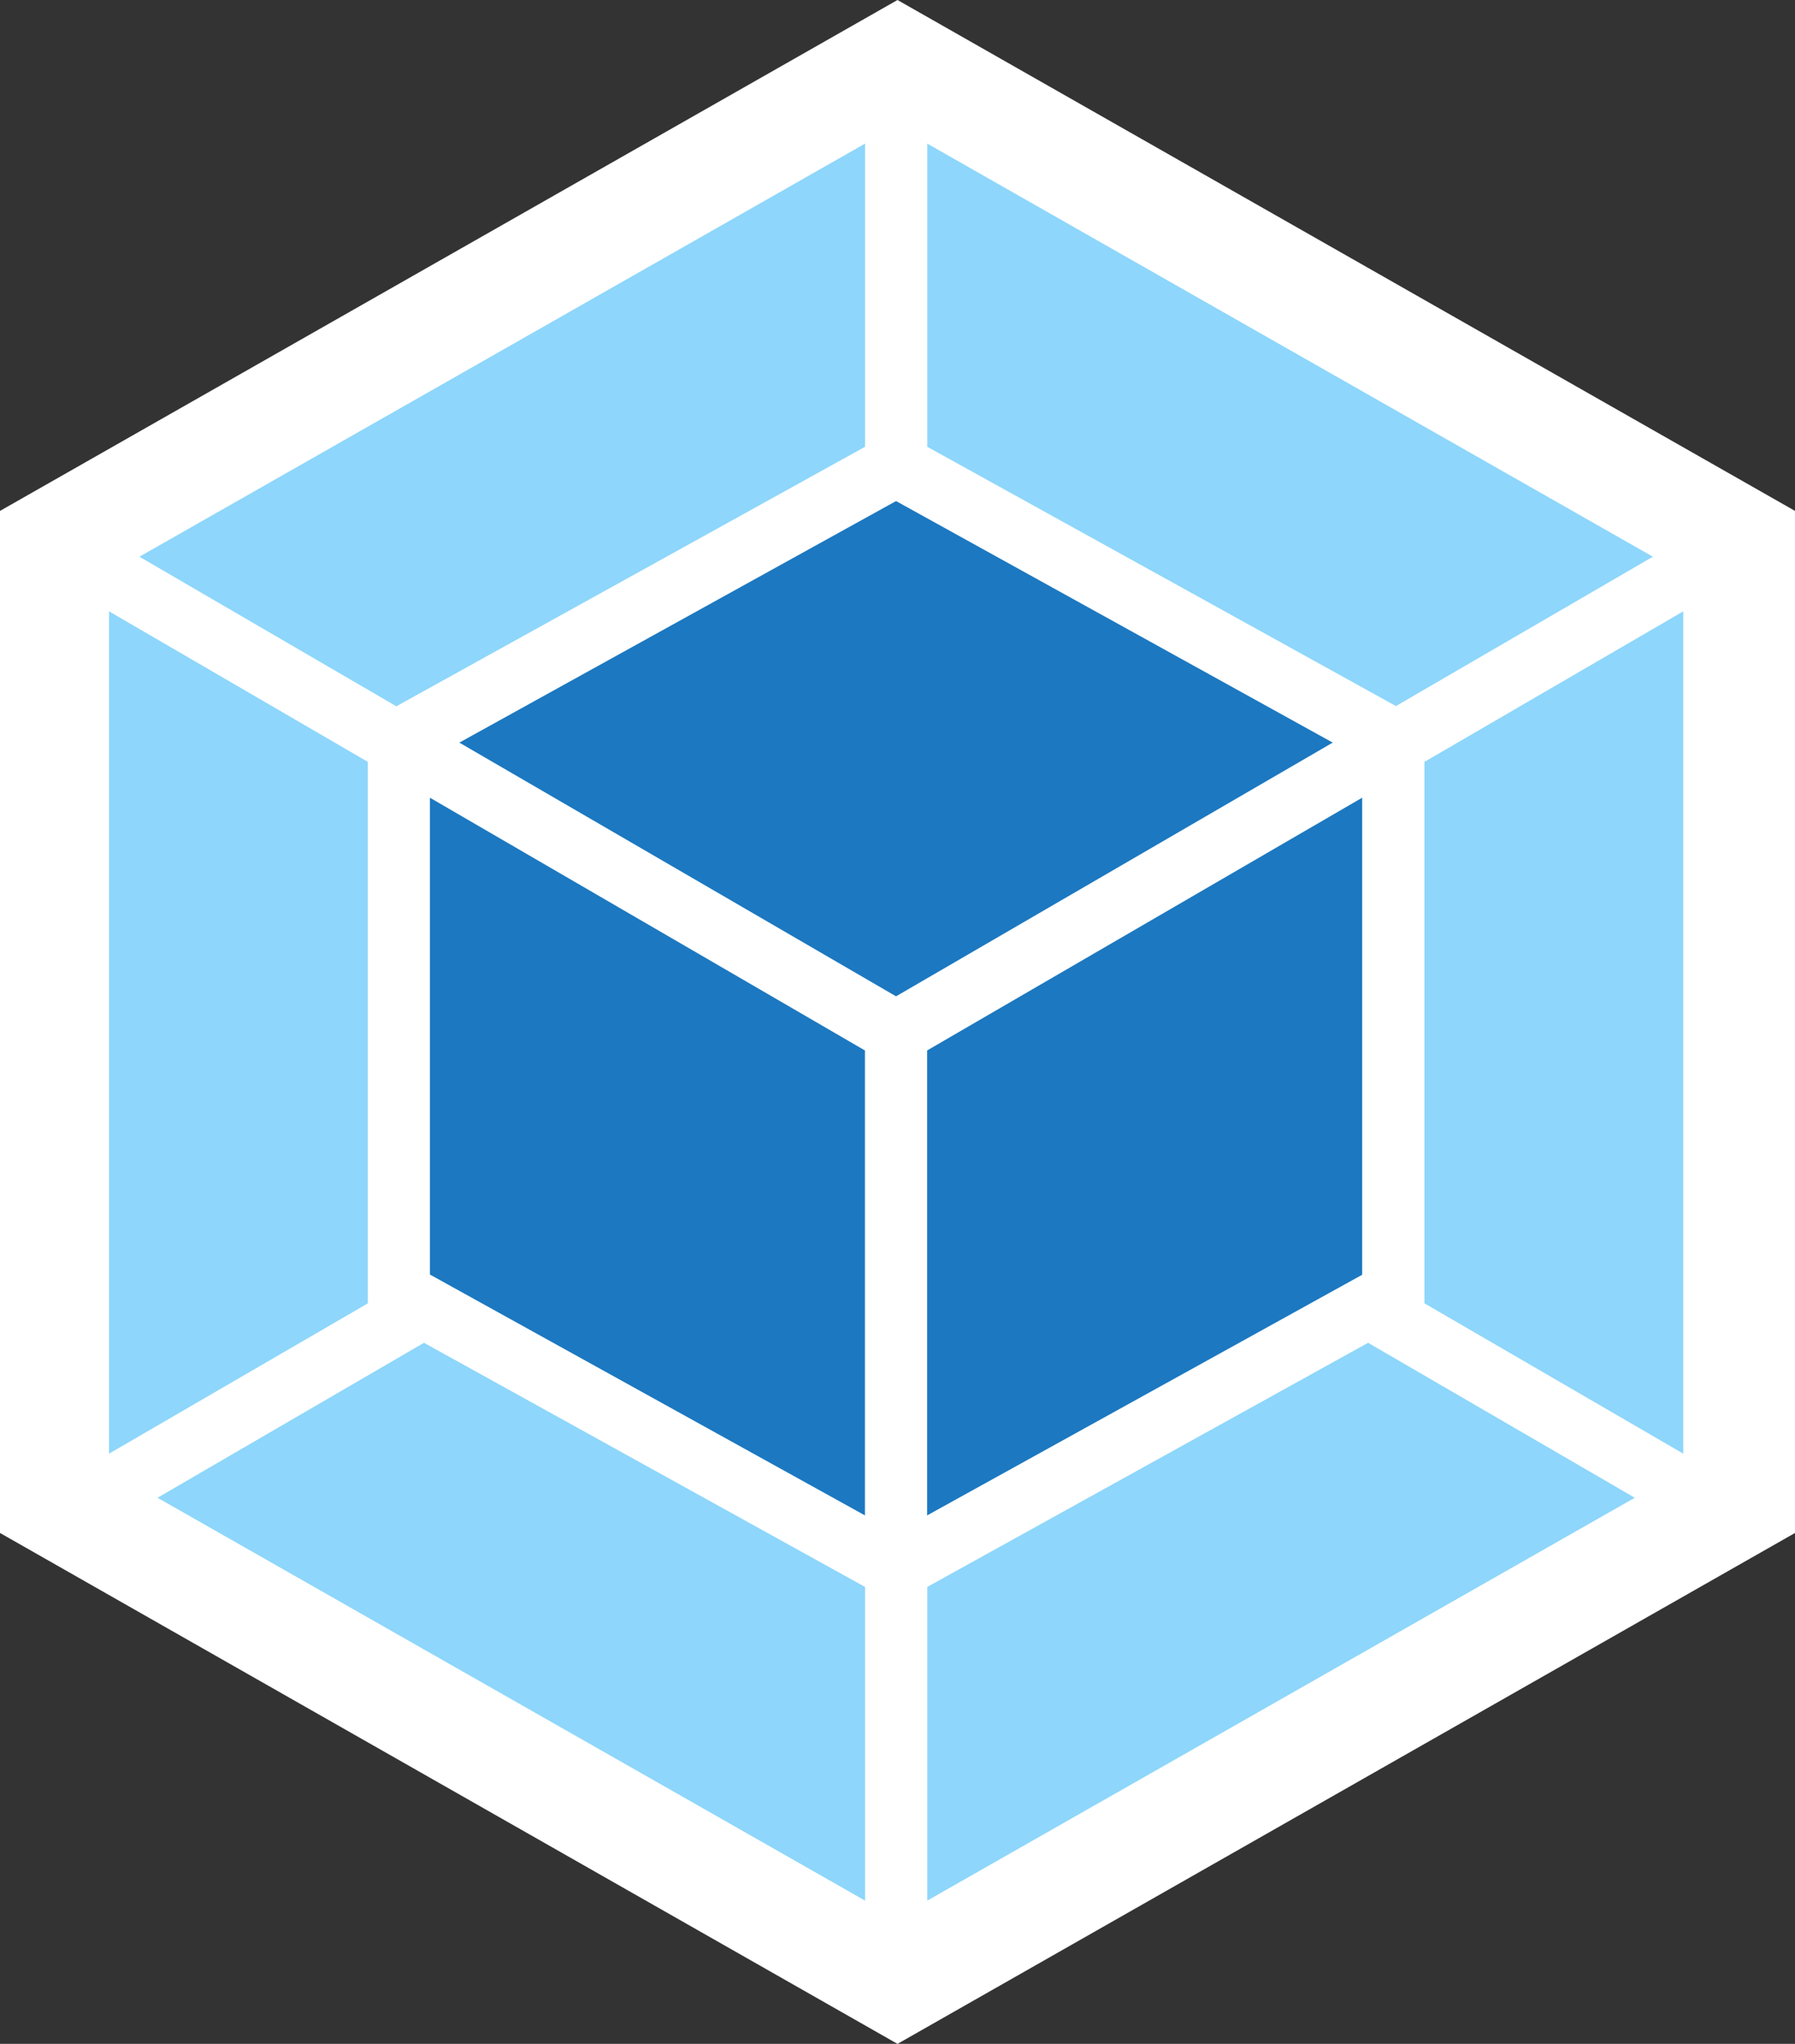
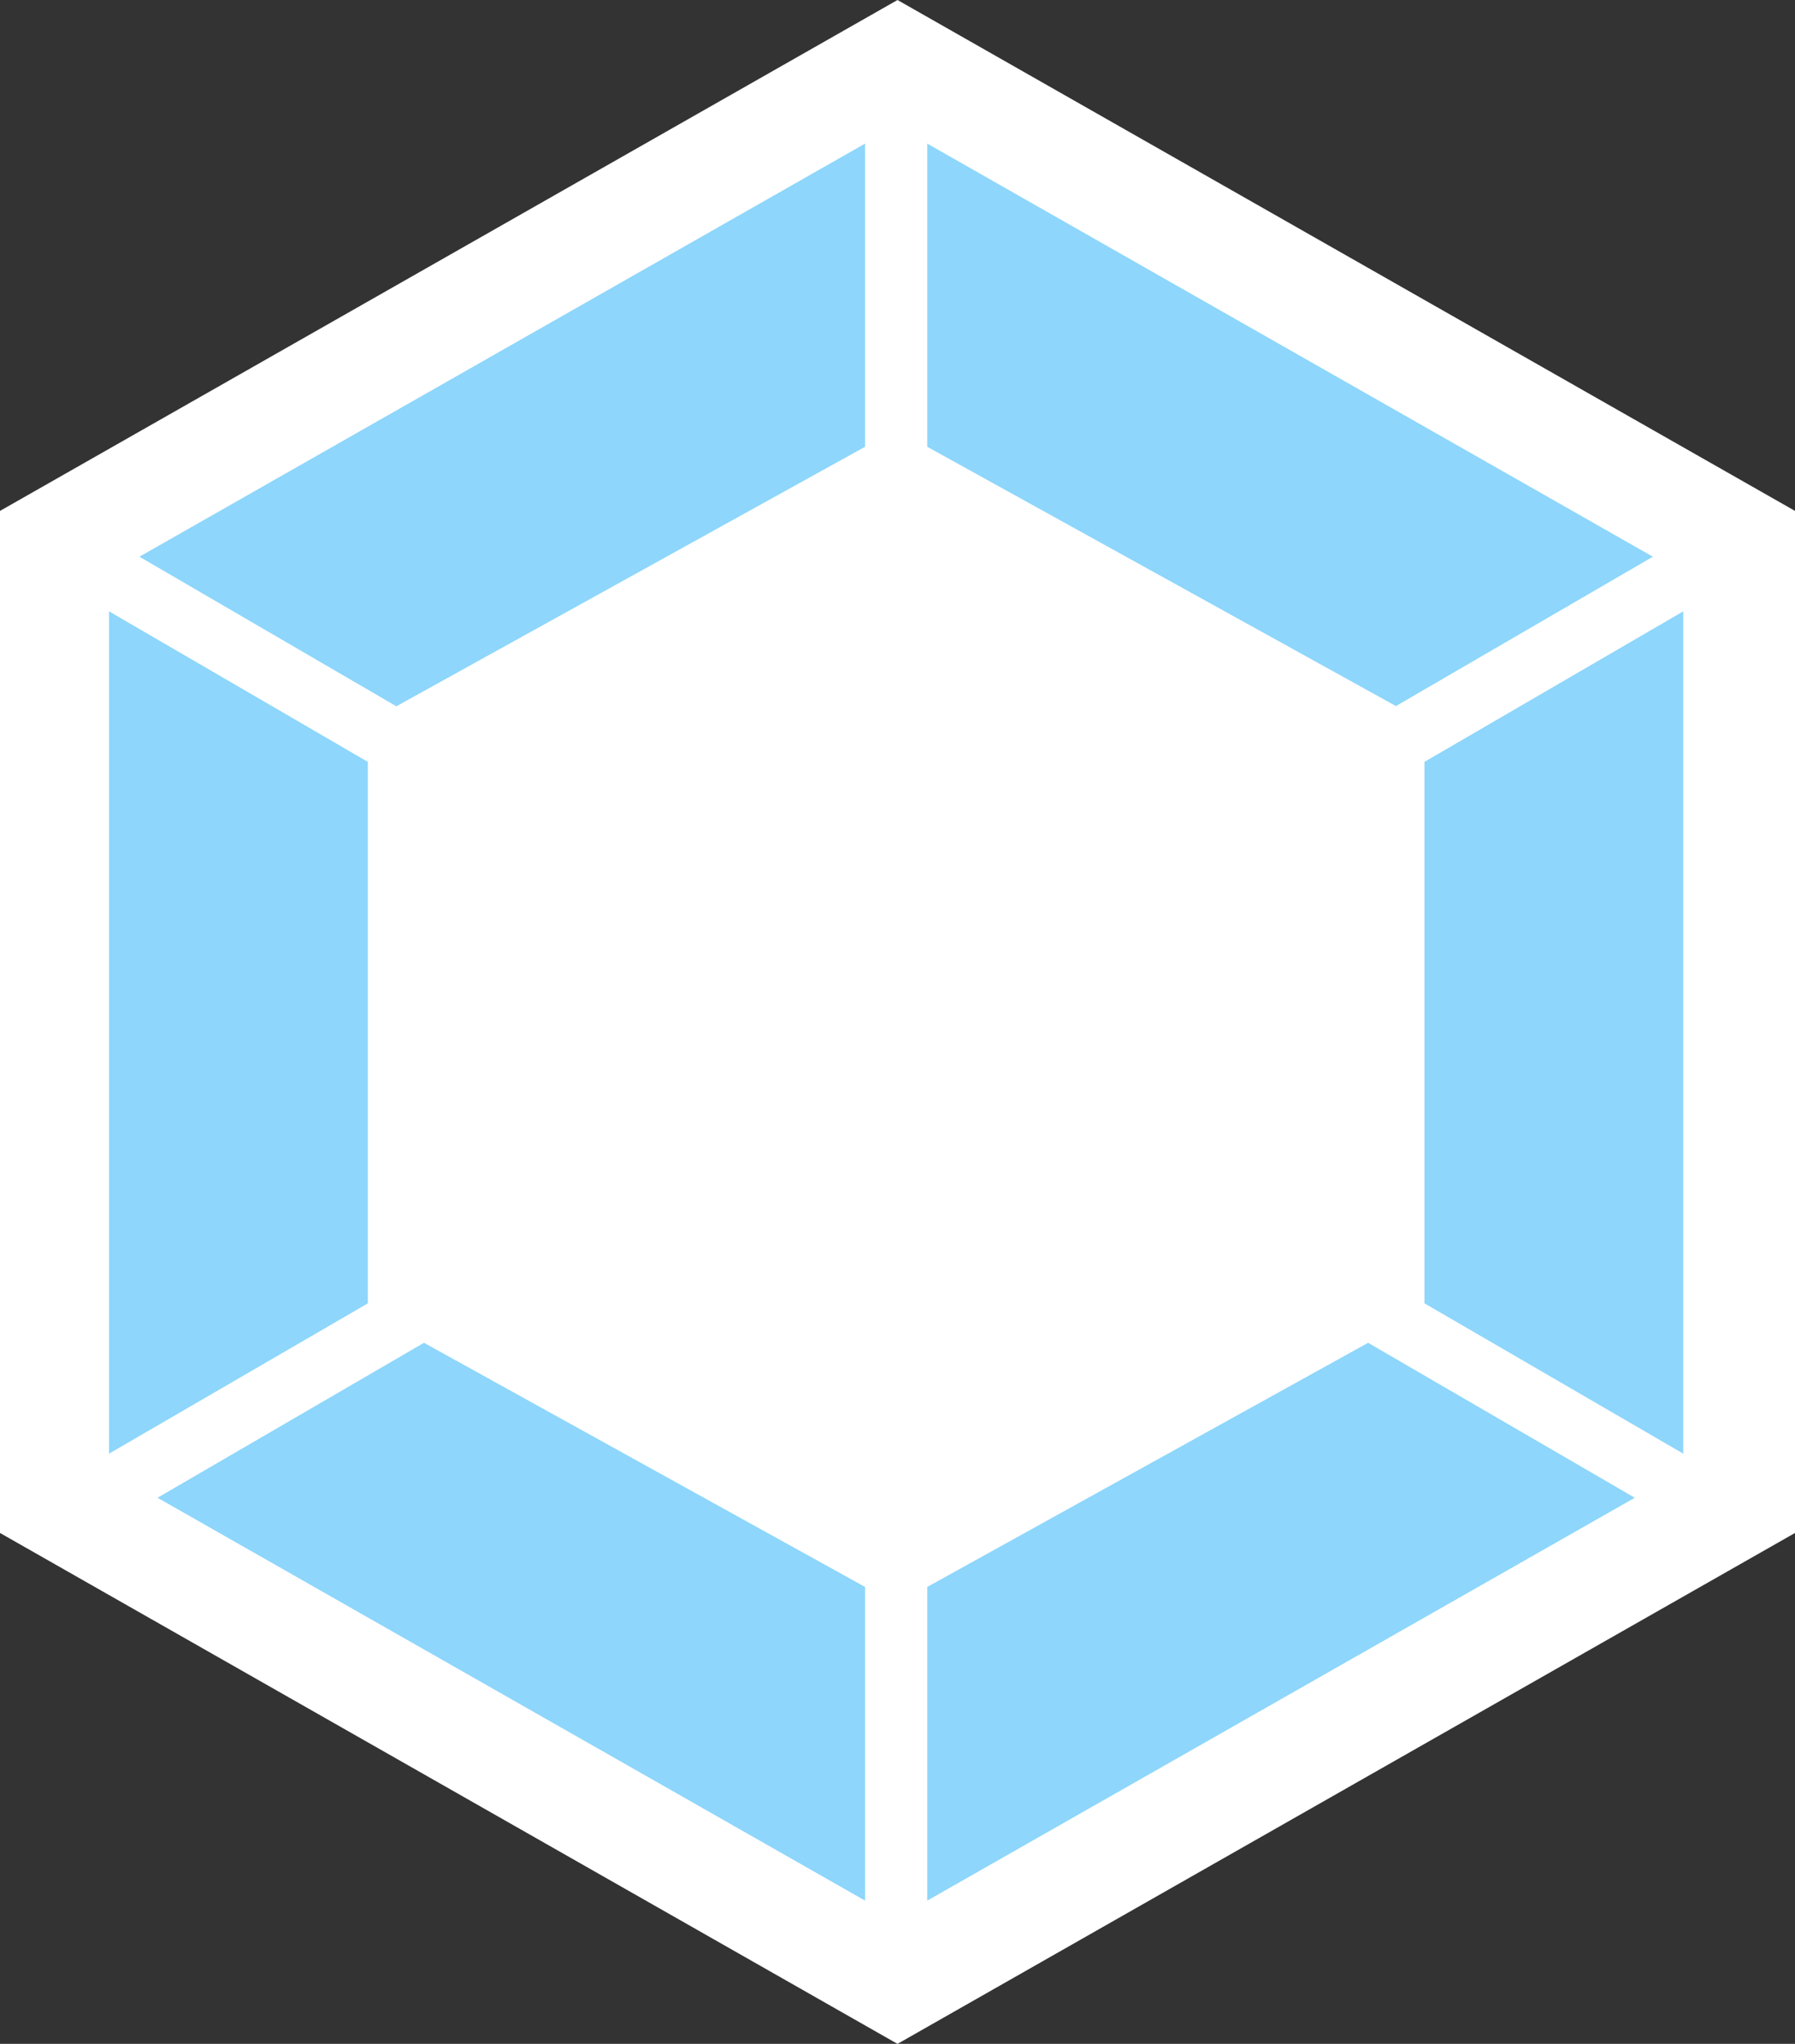
<svg xmlns="http://www.w3.org/2000/svg" width="58" height="66" viewBox="0 0 58 66" fill="none">
  <rect x="0" y="0" width="58" height="66" fill="#333333" stroke="none" />
  <g clip-path="url(#clip0_12114_10606)">
    <path d="M29 0L58 16.498V49.502L29 66L0 49.502V16.498L29 0Z" fill="white" />
    <path d="M52.823 48.365L29.961 61.374V51.245L44.206 43.361L52.823 48.365ZM54.39 46.941V19.741L46.027 24.602V42.087L54.39 46.941ZM5.09 48.365L27.952 61.374V51.245L13.7 43.361L5.09 48.365ZM3.523 46.941V19.741L11.886 24.602V42.087L3.523 46.941ZM4.505 17.977L27.952 4.637V14.427L12.928 22.74L12.808 22.808L4.505 17.977ZM53.408 17.977L29.961 4.637V14.427L44.985 22.733L45.105 22.8L53.408 17.977Z" fill="#8ED6FB" />
-     <path d="M27.948 48.935L13.891 41.157V25.759L27.948 33.921V48.935ZM29.957 48.935L44.015 41.164V25.759L29.957 33.921V48.935ZM14.842 23.98L28.953 16.18L43.063 23.98L28.953 32.173L14.842 23.98Z" fill="#1C78C0" />
  </g>
  <defs>
    <clipPath id="clip0_12114_10606">
      <rect width="58" height="66" fill="white" />
    </clipPath>
  </defs>
</svg>